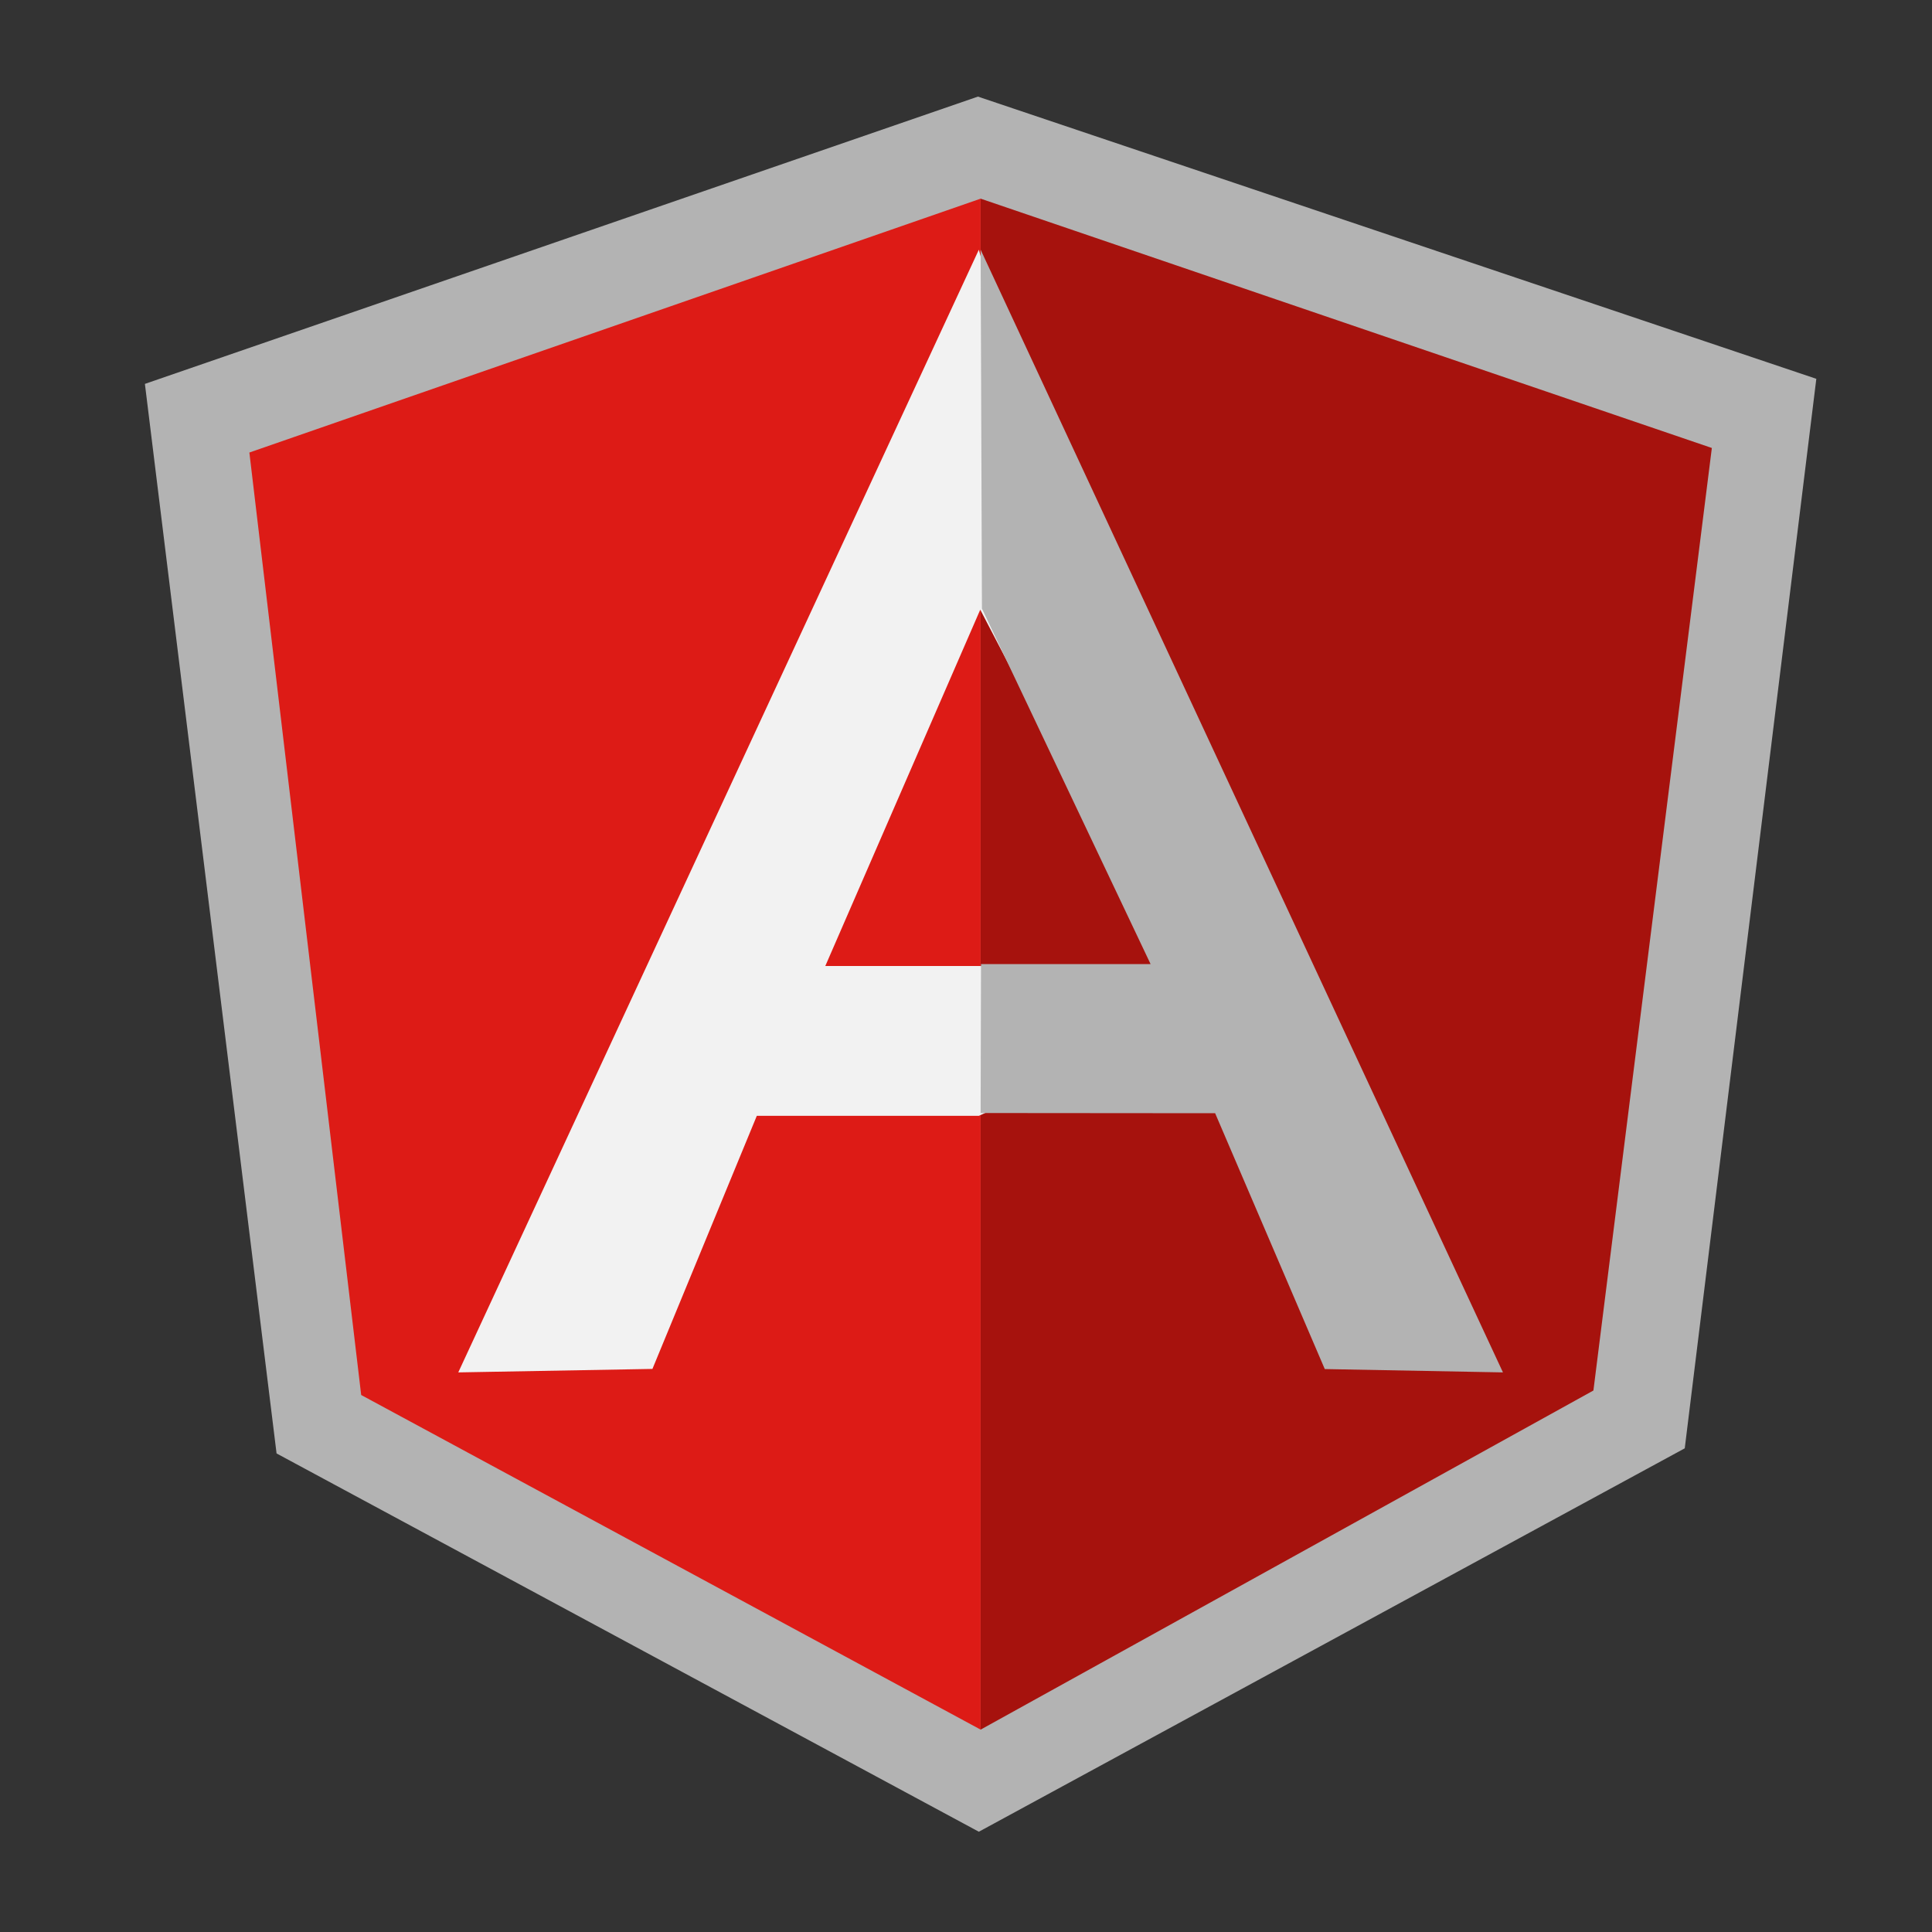
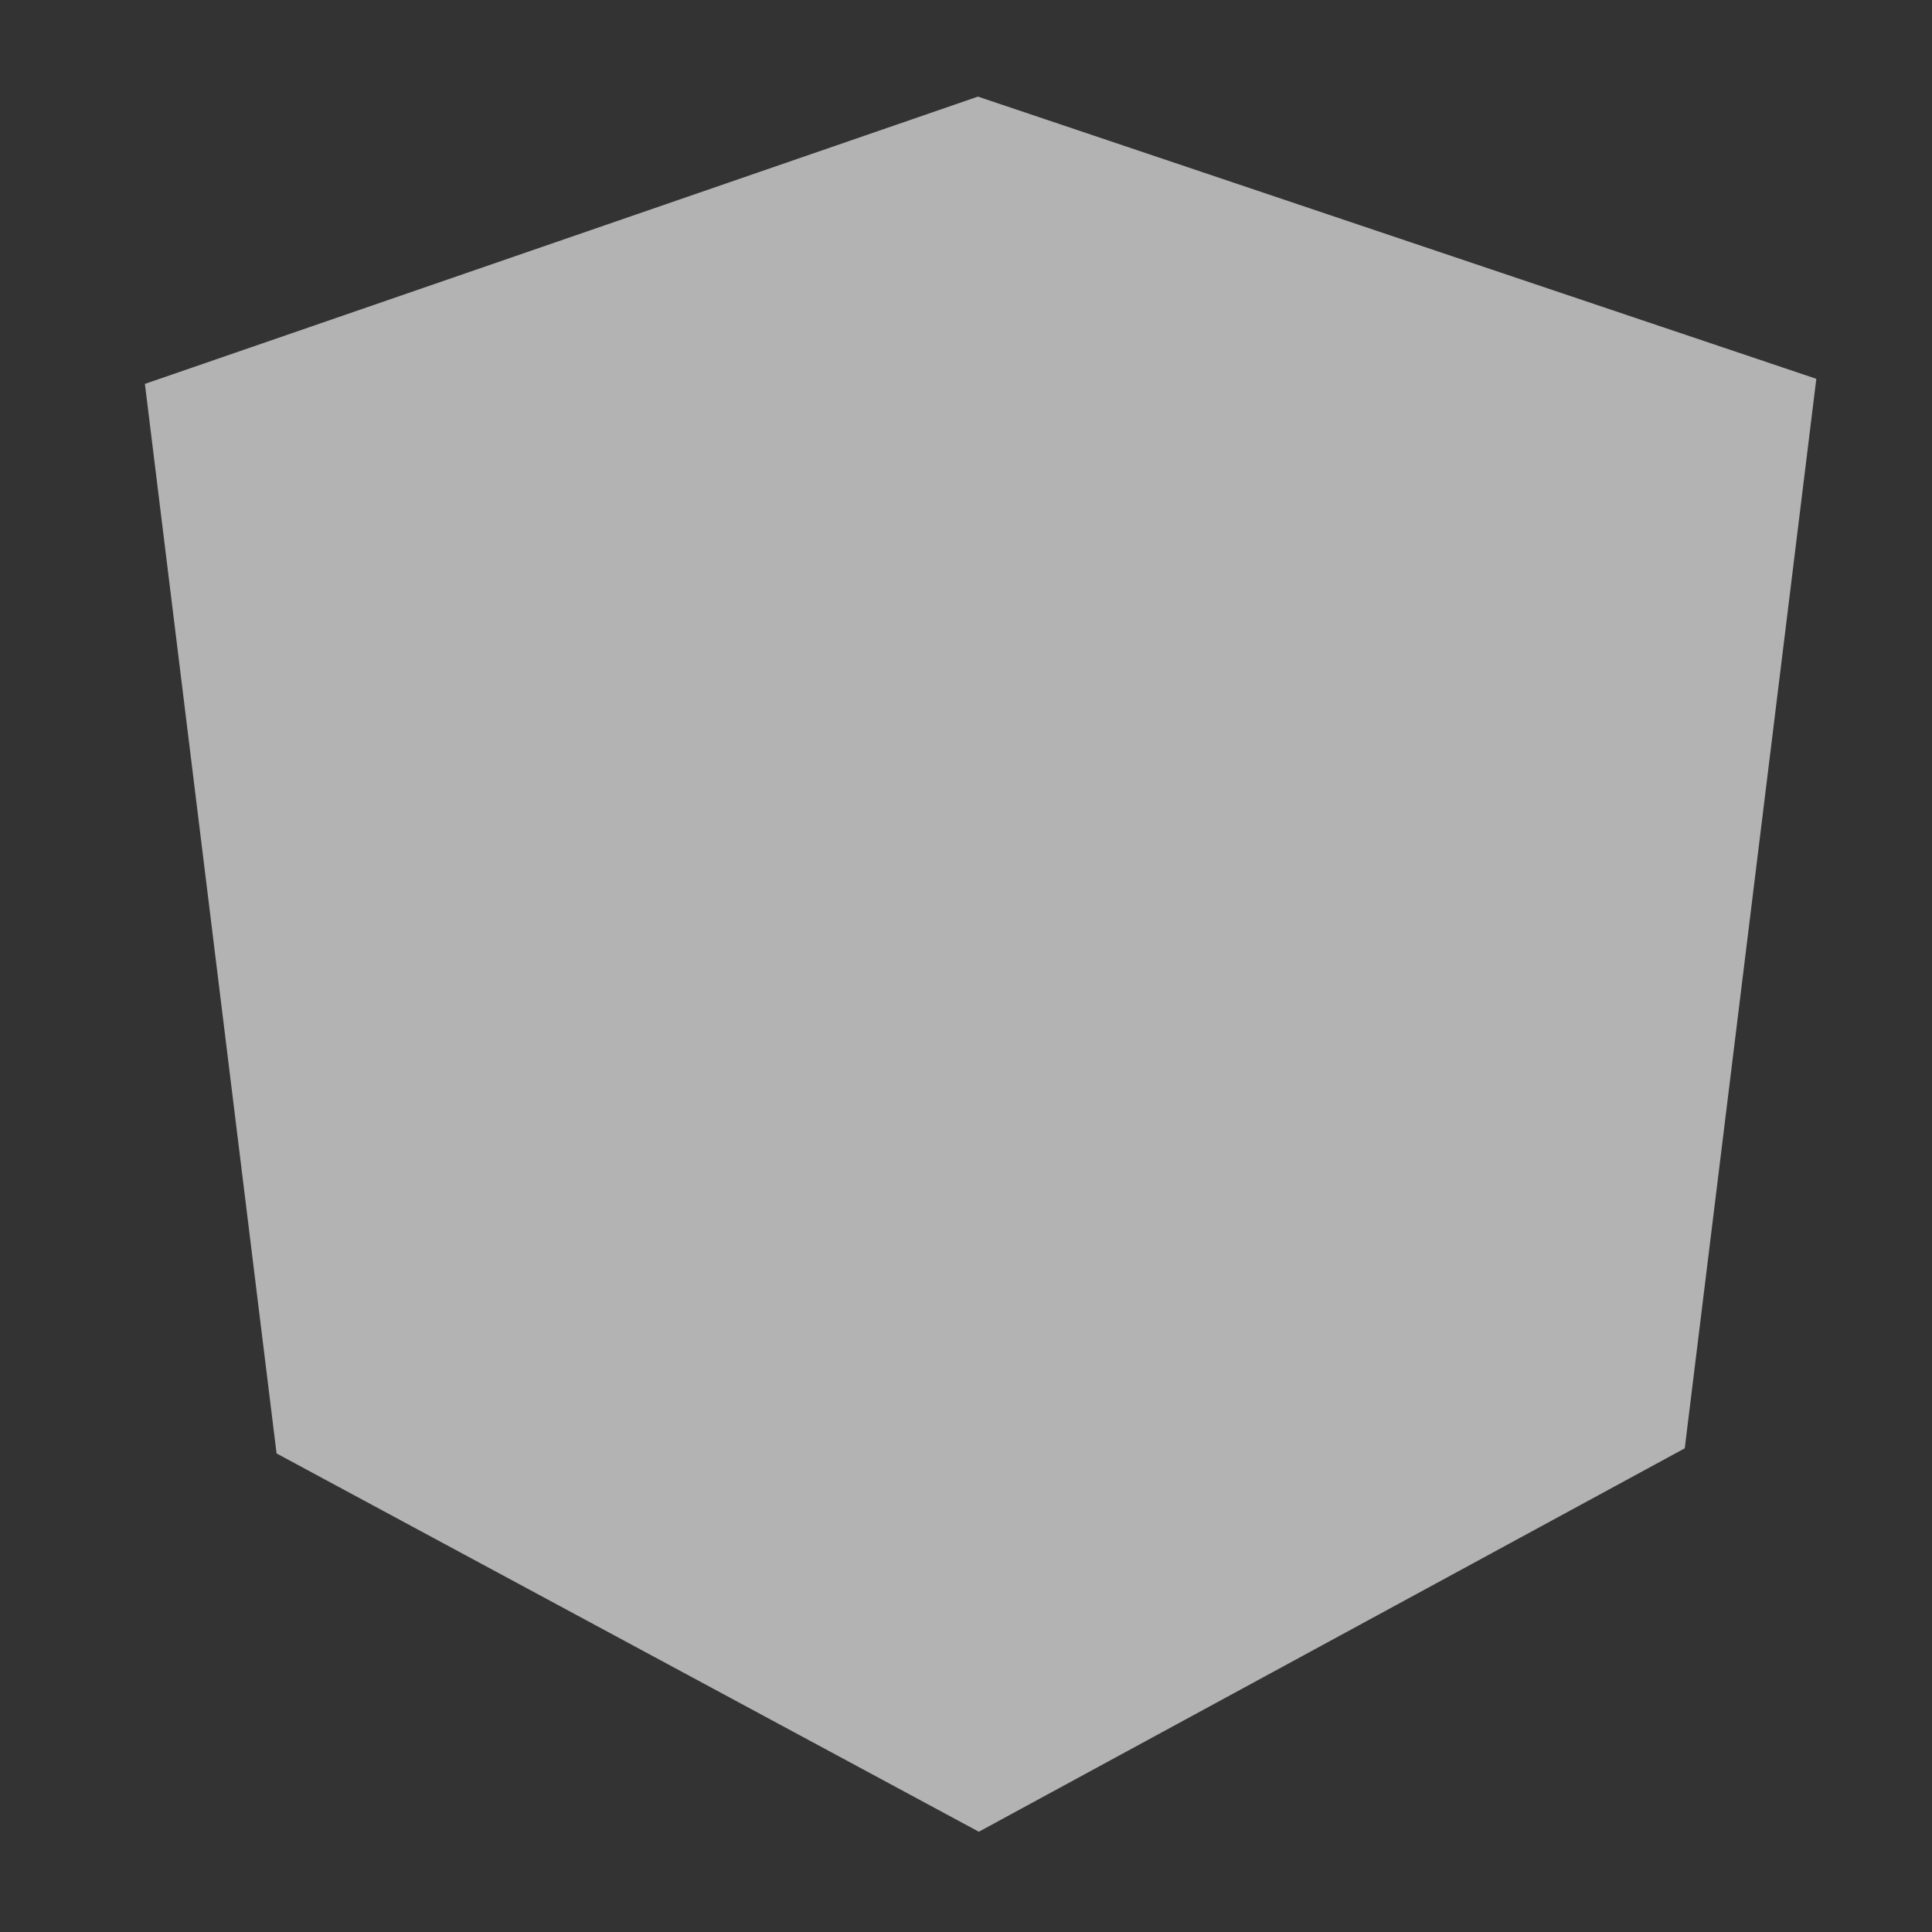
<svg xmlns="http://www.w3.org/2000/svg" width="40px" height="40px" viewBox="0 0 40 40" version="1.1">
  <rect x="0" y="0" width="40" height="40" fill="#333333" stroke="none" />
  <title>angular</title>
  <desc>Created with Sketch.</desc>
  <defs />
  <g id="angular" stroke="none" stroke-width="1" fill="none" fill-rule="evenodd">
    <g id="angular-icon-copy" transform="translate(3, 2)" fill-rule="nonzero">
      <polygon id="Shape" fill="#B3B3B3" points="17.247 0 0 5.948 2.726 28.092 17.266 35.924 31.881 27.986 34.605 5.843" />
-       <polygon id="Shape" fill="#A6120D" points="32.442 7.275 17.303 2.113 17.303 33.81 29.99 26.789 32.442 7.275" />
-       <polygon id="Shape" fill="#DD1B16" points="2.163 7.369 4.478 26.882 17.303 33.81 17.303 2.113 2.163 7.369" />
-       <path d="M21.628,19.125 L17.266,21.102 L12.669,21.102 L10.508,26.342 L6.488,26.414 L17.266,3.17 L21.628,19.125 L21.628,19.125 Z M21.207,18.129 L17.295,10.623 L14.087,18 L17.266,18 L21.207,18.129 L21.207,18.129 Z" id="Shape" fill="#F2F2F2" />
      <polygon id="Shape" fill="#B3B3B3" points="17.303 3.17 17.33 10.6 20.822 17.961 17.311 17.961 17.303 21.044 22.158 21.048 24.428 26.345 28.117 26.414 17.303 3.17" />
    </g>
  </g>
</svg>